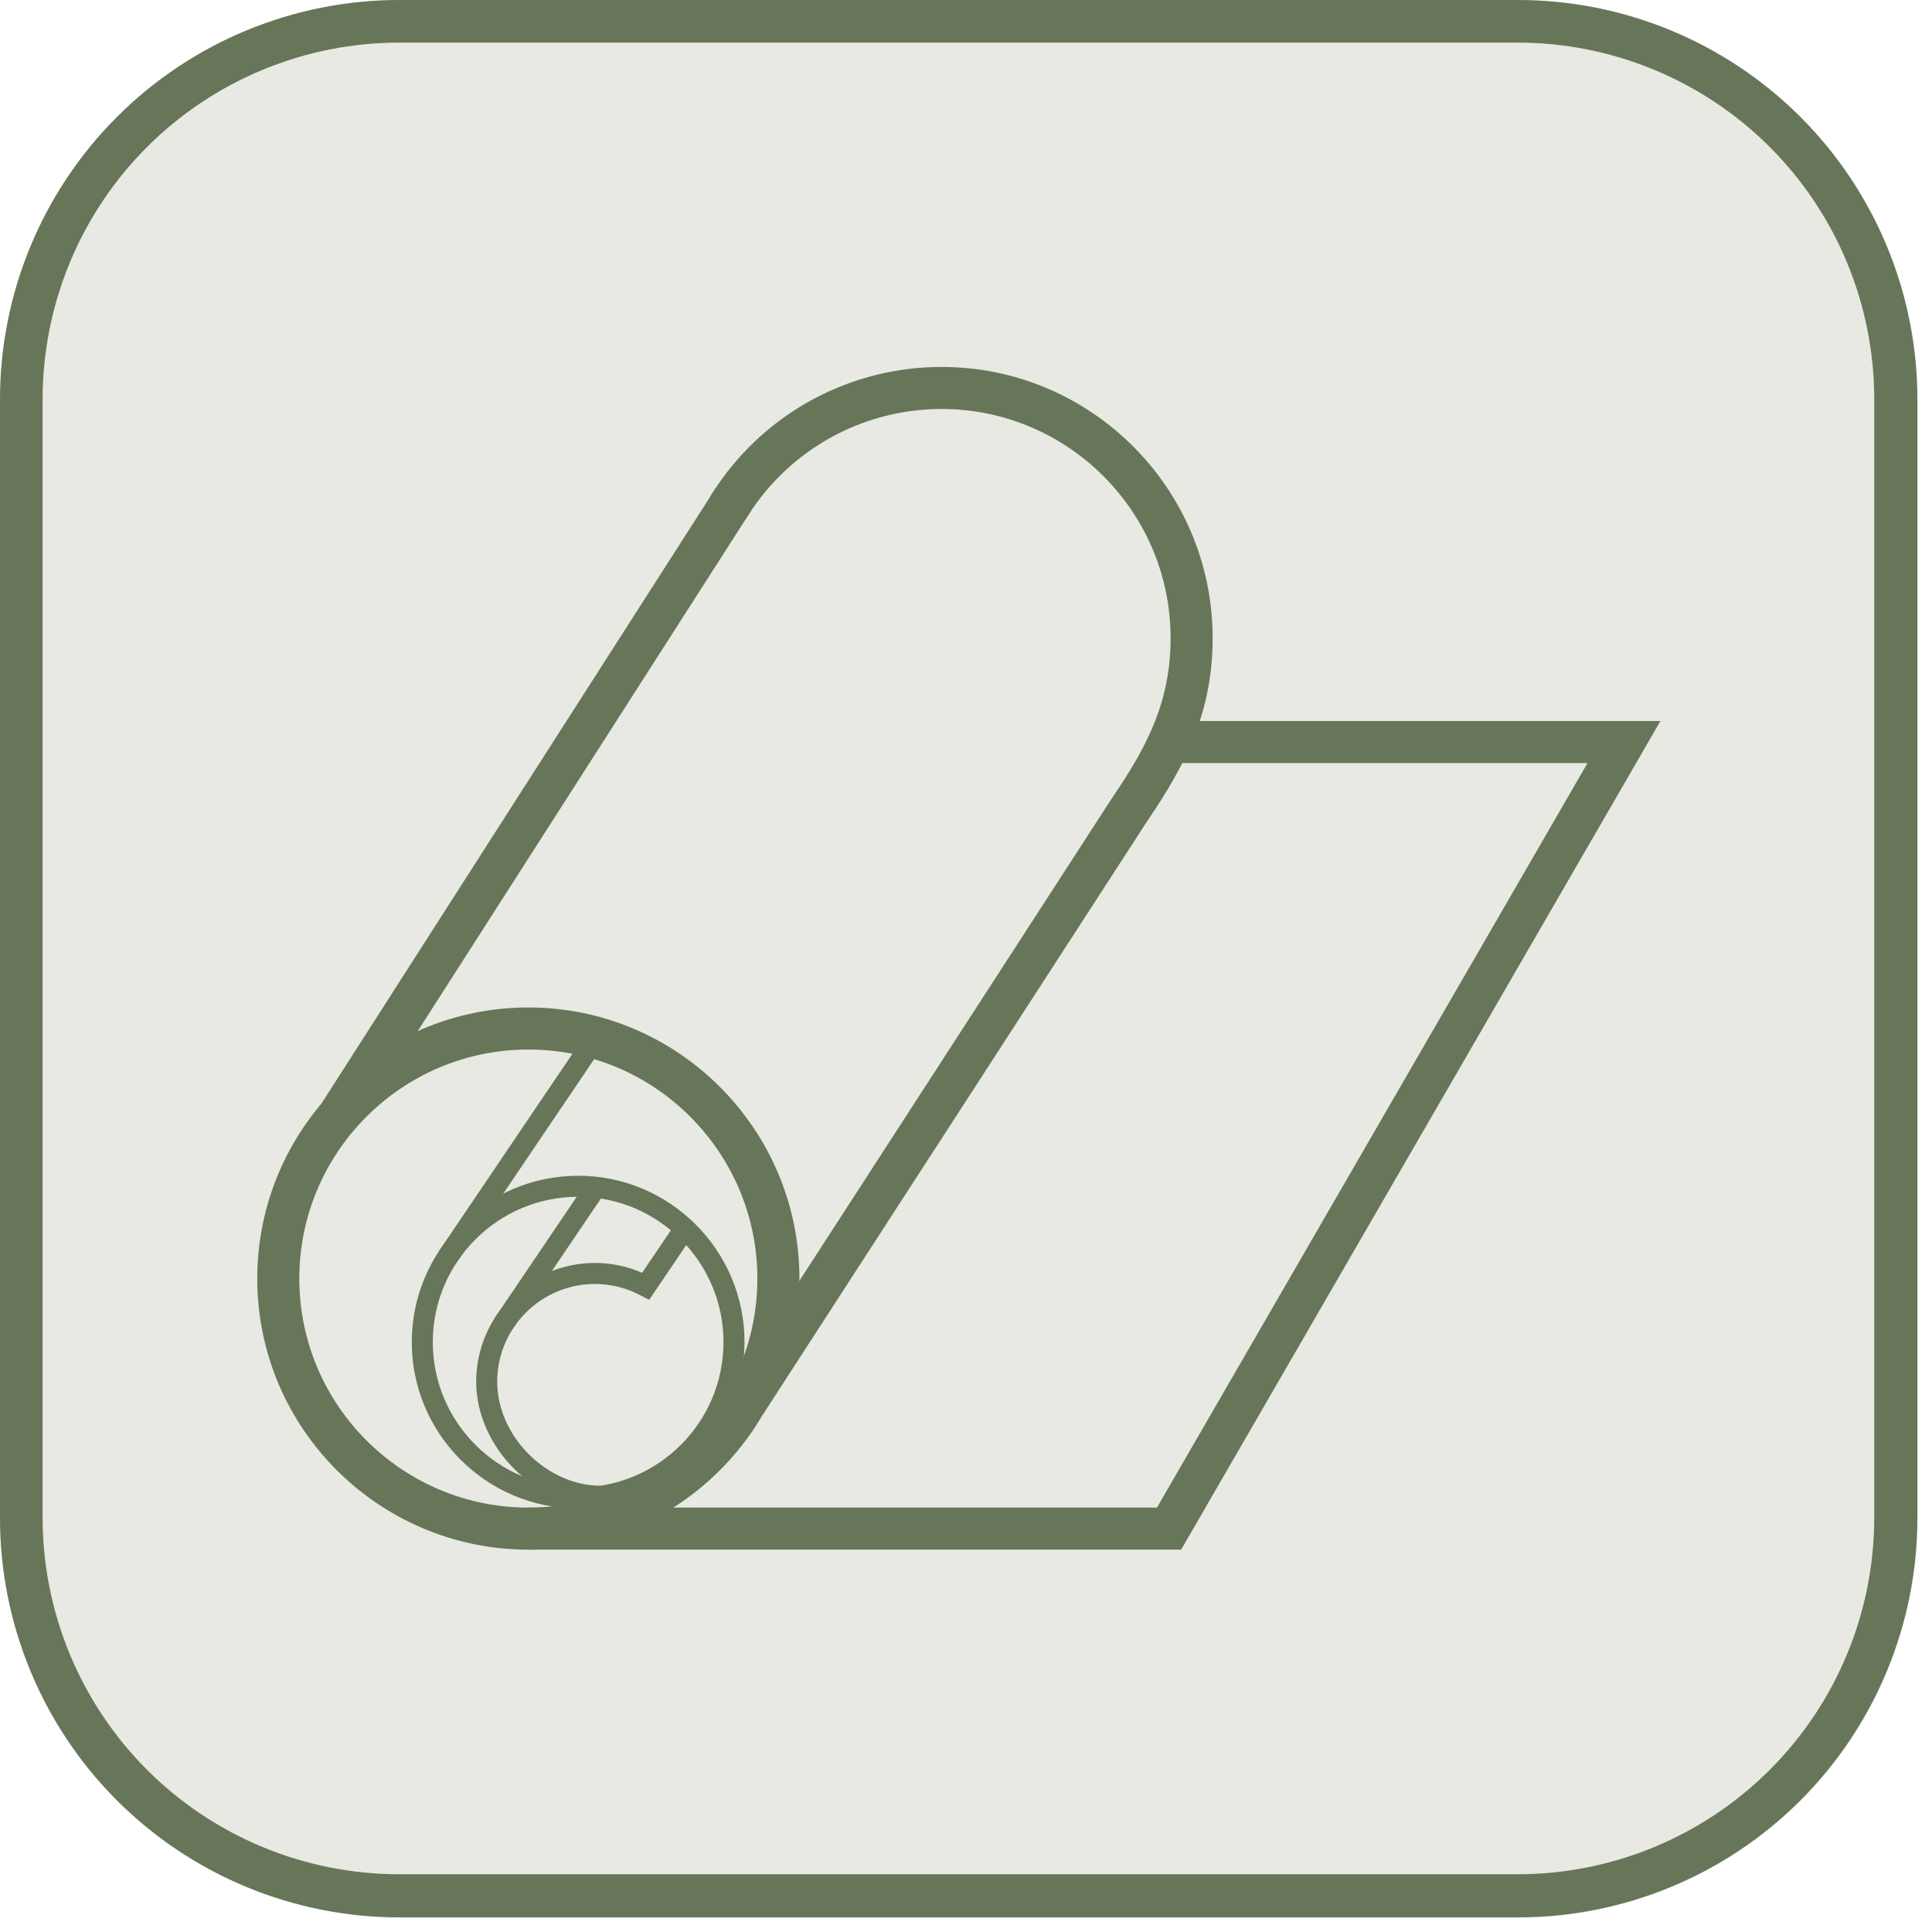
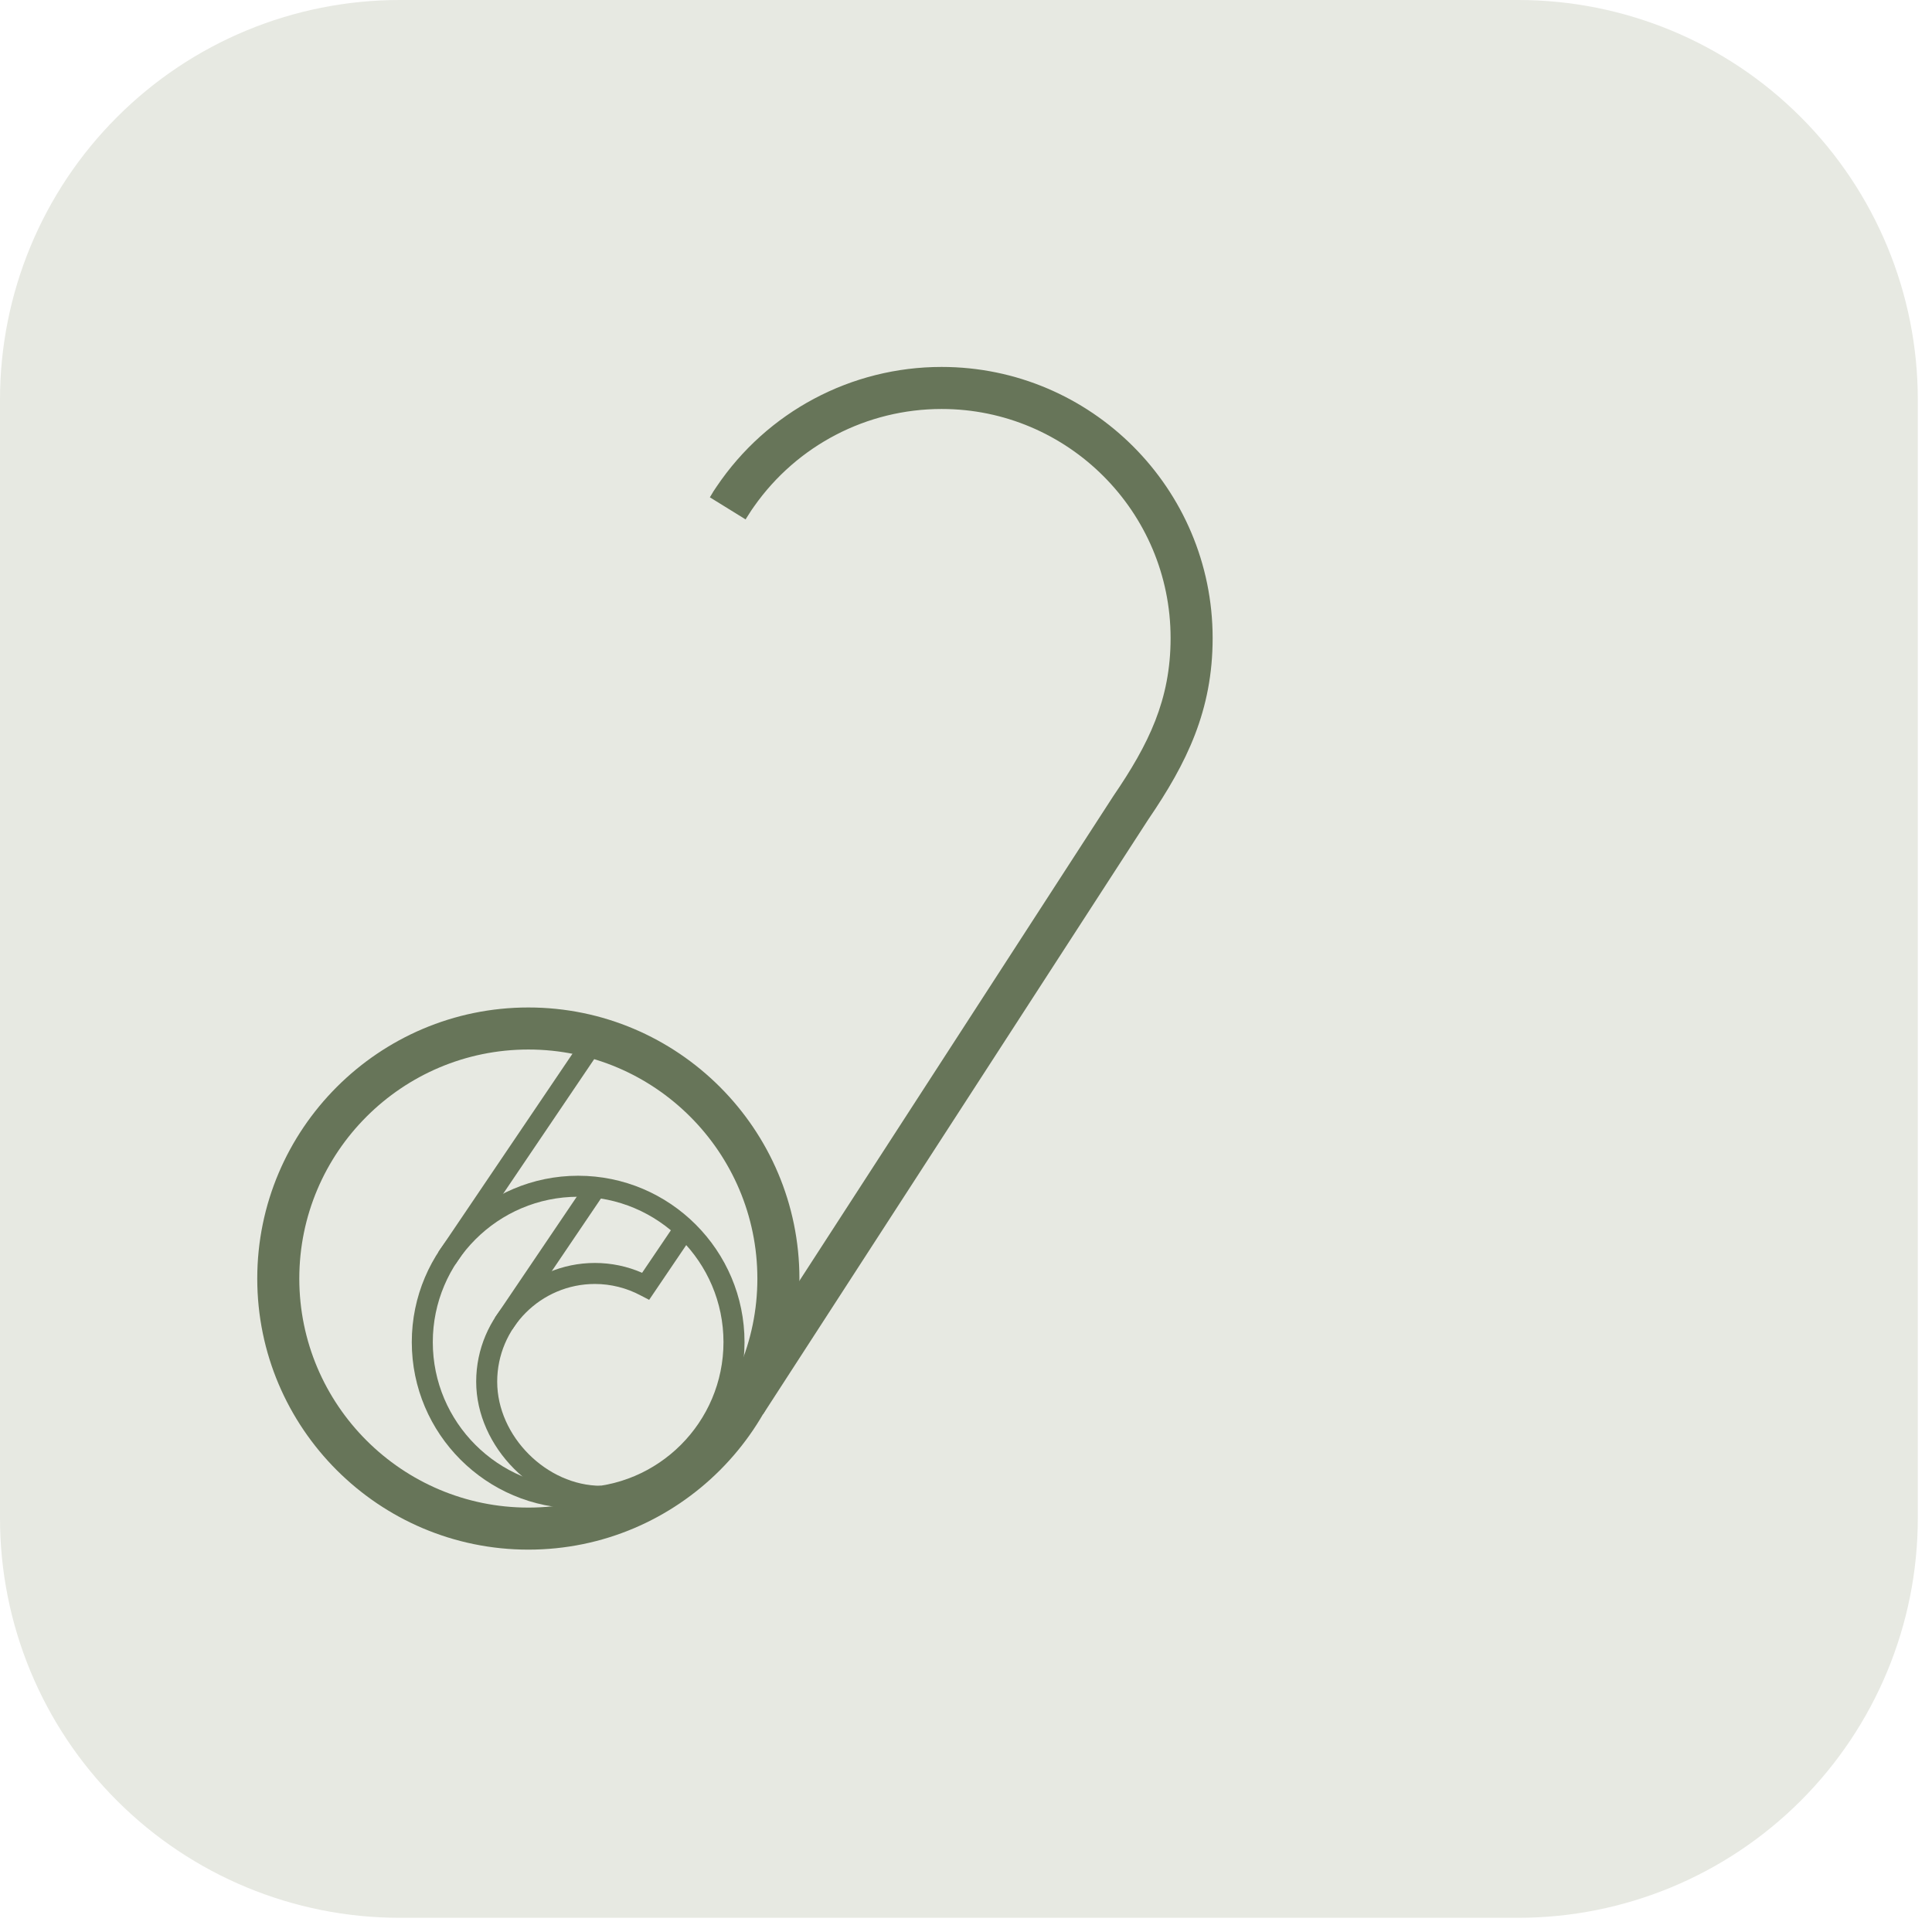
<svg xmlns="http://www.w3.org/2000/svg" version="1.2" preserveAspectRatio="xMidYMid meet" height="90" viewBox="0 0 67.5 67.5" zoomAndPan="magnify" width="90">
  <defs>
    <clipPath id="cf1c0bbe4f">
      <path d="M 0 0 L 67.004 0 L 67.004 67.004 L 0 67.004 Z M 0 0" />
    </clipPath>
    <clipPath id="cd83212dbb">
      <path d="M 13.961 0 L 53.043 0 C 56.746 0 60.297 1.469 62.914 4.09 C 65.531 6.707 67.004 10.258 67.004 13.961 L 67.004 53.043 C 67.004 56.746 65.531 60.297 62.914 62.914 C 60.297 65.531 56.746 67.004 53.043 67.004 L 13.961 67.004 C 10.258 67.004 6.707 65.531 4.09 62.914 C 1.469 60.297 0 56.746 0 53.043 L 0 13.961 C 0 10.258 1.469 6.707 4.09 4.09 C 6.707 1.469 10.258 0 13.961 0 Z M 13.961 0" />
    </clipPath>
    <clipPath id="b9cce29425">
-       <path d="M 0 0 L 66.988 0 L 66.988 66.988 L 0 66.988 Z M 0 0" />
-     </clipPath>
+       </clipPath>
    <clipPath id="ee03bfc25e">
      <path d="M 13.957 0 L 53.031 0 C 56.734 0 60.285 1.469 62.902 4.086 C 65.52 6.703 66.988 10.254 66.988 13.957 L 66.988 53.031 C 66.988 56.734 65.52 60.285 62.902 62.902 C 60.285 65.52 56.734 66.988 53.031 66.988 L 13.957 66.988 C 10.254 66.988 6.703 65.52 4.086 62.902 C 1.469 60.285 0 56.734 0 53.031 L 0 13.957 C 0 10.254 1.469 6.703 4.086 4.086 C 6.703 1.469 10.254 0 13.957 0 Z M 13.957 0" />
    </clipPath>
    <clipPath id="ae57f002e5">
      <path d="M 8.93 35 L 28 35 L 28 54.496 L 8.93 54.496 Z M 8.93 35" />
    </clipPath>
    <clipPath id="01d27c2d43">
      <path d="M 24 12.812 L 43 12.812 L 43 50 L 24 50 Z M 24 12.812" />
    </clipPath>
    <clipPath id="d241a31e79">
      <path d="M 18 25 L 58.055 25 L 58.055 54.496 L 18 54.496 Z M 18 25" />
    </clipPath>
  </defs>
  <g id="fb6fa37191">
    <g clip-path="url(#cf1c0bbe4f)" clip-rule="nonzero">
      <g clip-path="url(#cd83212dbb)" clip-rule="nonzero">
        <path d="M 0 0 L 67.004 0 L 67.004 67.004 L 0 67.004 Z M 0 0" style="stroke:none;fill-rule:nonzero;fill:#e7e9e2;fill-opacity:1;" />
      </g>
    </g>
    <g clip-path="url(#b9cce29425)" clip-rule="nonzero">
      <g clip-path="url(#ee03bfc25e)" clip-rule="nonzero">
-         <path transform="matrix(0.744,0,0,0.744,0,-0)" d="M 18.755 0 L 71.26 0 C 76.236 0 81.007 1.974 84.524 5.49 C 88.041 9.007 90.015 13.779 90.015 18.755 L 90.015 71.26 C 90.015 76.236 88.041 81.007 84.524 84.524 C 81.007 88.041 76.236 90.015 71.26 90.015 L 18.755 90.015 C 13.779 90.015 9.007 88.041 5.49 84.524 C 1.974 81.007 -0 76.236 -0 71.26 L -0 18.755 C -0 13.779 1.974 9.007 5.49 5.49 C 9.007 1.974 13.779 0 18.755 0 Z M 18.755 0" style="fill:none;stroke-width:4.001;stroke-linecap:butt;stroke-linejoin:miter;stroke:#677559;stroke-opacity:1;stroke-miterlimit:4;" />
-       </g>
+         </g>
    </g>
    <g clip-path="url(#ae57f002e5)" clip-rule="nonzero">
      <path d="M 18.461 36.668 C 14.047 36.668 10.457 40.258 10.457 44.672 C 10.457 49.082 14.047 52.672 18.461 52.672 C 22.871 52.672 26.461 49.082 26.461 44.672 C 26.461 40.258 22.871 36.668 18.461 36.668 Z M 18.461 54.141 C 13.238 54.141 8.988 49.895 8.988 44.672 C 8.988 39.449 13.238 35.199 18.461 35.199 C 23.684 35.199 27.93 39.449 27.93 44.672 C 27.93 49.895 23.684 54.141 18.461 54.141" style="stroke:none;fill-rule:nonzero;fill:#677559;fill-opacity:1;" />
    </g>
    <g clip-path="url(#01d27c2d43)" clip-rule="nonzero">
      <path d="M 26.664 49.406 L 25.43 48.609 L 38.898 27.812 C 40.133 26.004 40.898 24.449 40.898 22.293 C 40.898 17.879 37.309 14.289 32.898 14.289 C 30.285 14.289 27.848 15.559 26.348 17.691 L 26.25 17.832 C 26.188 17.926 26.129 18.02 26.07 18.113 L 26.051 18.148 L 24.801 17.375 L 24.82 17.344 C 24.852 17.293 24.883 17.242 24.91 17.195 L 24.91 17.191 L 25.035 17.004 C 26.801 14.383 29.742 12.82 32.898 12.82 C 38.121 12.82 42.367 17.07 42.367 22.293 C 42.367 24.816 41.469 26.652 40.117 28.633 L 26.664 49.406" style="stroke:none;fill-rule:nonzero;fill:#677559;fill-opacity:1;" />
    </g>
-     <path d="M 12.453 39.367 L 11.219 38.574 L 25.027 17.02 L 26.262 17.812 L 12.453 39.367" style="stroke:none;fill-rule:nonzero;fill:#677559;fill-opacity:1;" />
    <g clip-path="url(#d241a31e79)" clip-rule="nonzero">
-       <path d="M 41.266 54.141 L 18.461 54.141 L 18.461 52.672 L 40.422 52.672 L 55.465 26.66 L 40.844 26.66 L 40.844 25.191 L 58.012 25.191 L 41.266 54.141" style="stroke:none;fill-rule:nonzero;fill:#677559;fill-opacity:1;" />
-     </g>
+       </g>
    <path d="M 20.199 41.812 C 17.398 41.812 15.121 44.094 15.121 46.891 C 15.121 49.691 17.398 51.969 20.199 51.969 C 23 51.969 25.277 49.691 25.277 46.891 C 25.277 44.094 23 41.812 20.199 41.812 Z M 20.199 52.703 C 16.996 52.703 14.387 50.098 14.387 46.891 C 14.387 43.688 16.996 41.078 20.199 41.078 C 23.406 41.078 26.012 43.688 26.012 46.891 C 26.012 50.098 23.406 52.703 20.199 52.703" style="stroke:none;fill-rule:nonzero;fill:#677559;fill-opacity:1;" />
    <path d="M 15.918 44.164 L 15.309 43.754 L 20.602 35.926 L 21.211 36.336 L 15.918 44.164" style="stroke:none;fill-rule:nonzero;fill:#677559;fill-opacity:1;" />
    <path d="M 17.906 46.438 L 17.66 46.27 L 17.285 46.047 L 17.301 46.023 L 17.418 45.852 L 20.512 41.277 L 21.121 41.688 L 17.906 46.438" style="stroke:none;fill-rule:nonzero;fill:#677559;fill-opacity:1;" />
    <path d="M 21 52.645 C 18.715 52.645 16.637 50.562 16.637 48.273 C 16.637 45.988 18.496 44.125 20.785 44.125 C 21.352 44.125 21.918 44.242 22.434 44.469 L 23.621 42.715 L 24.23 43.125 L 22.68 45.414 L 22.387 45.262 C 21.898 45 21.344 44.859 20.785 44.859 C 18.902 44.859 17.371 46.395 17.371 48.273 C 17.371 50.18 19.102 51.91 21 51.91 L 21 52.645" style="stroke:none;fill-rule:nonzero;fill:#677559;fill-opacity:1;" />
  </g>
</svg>